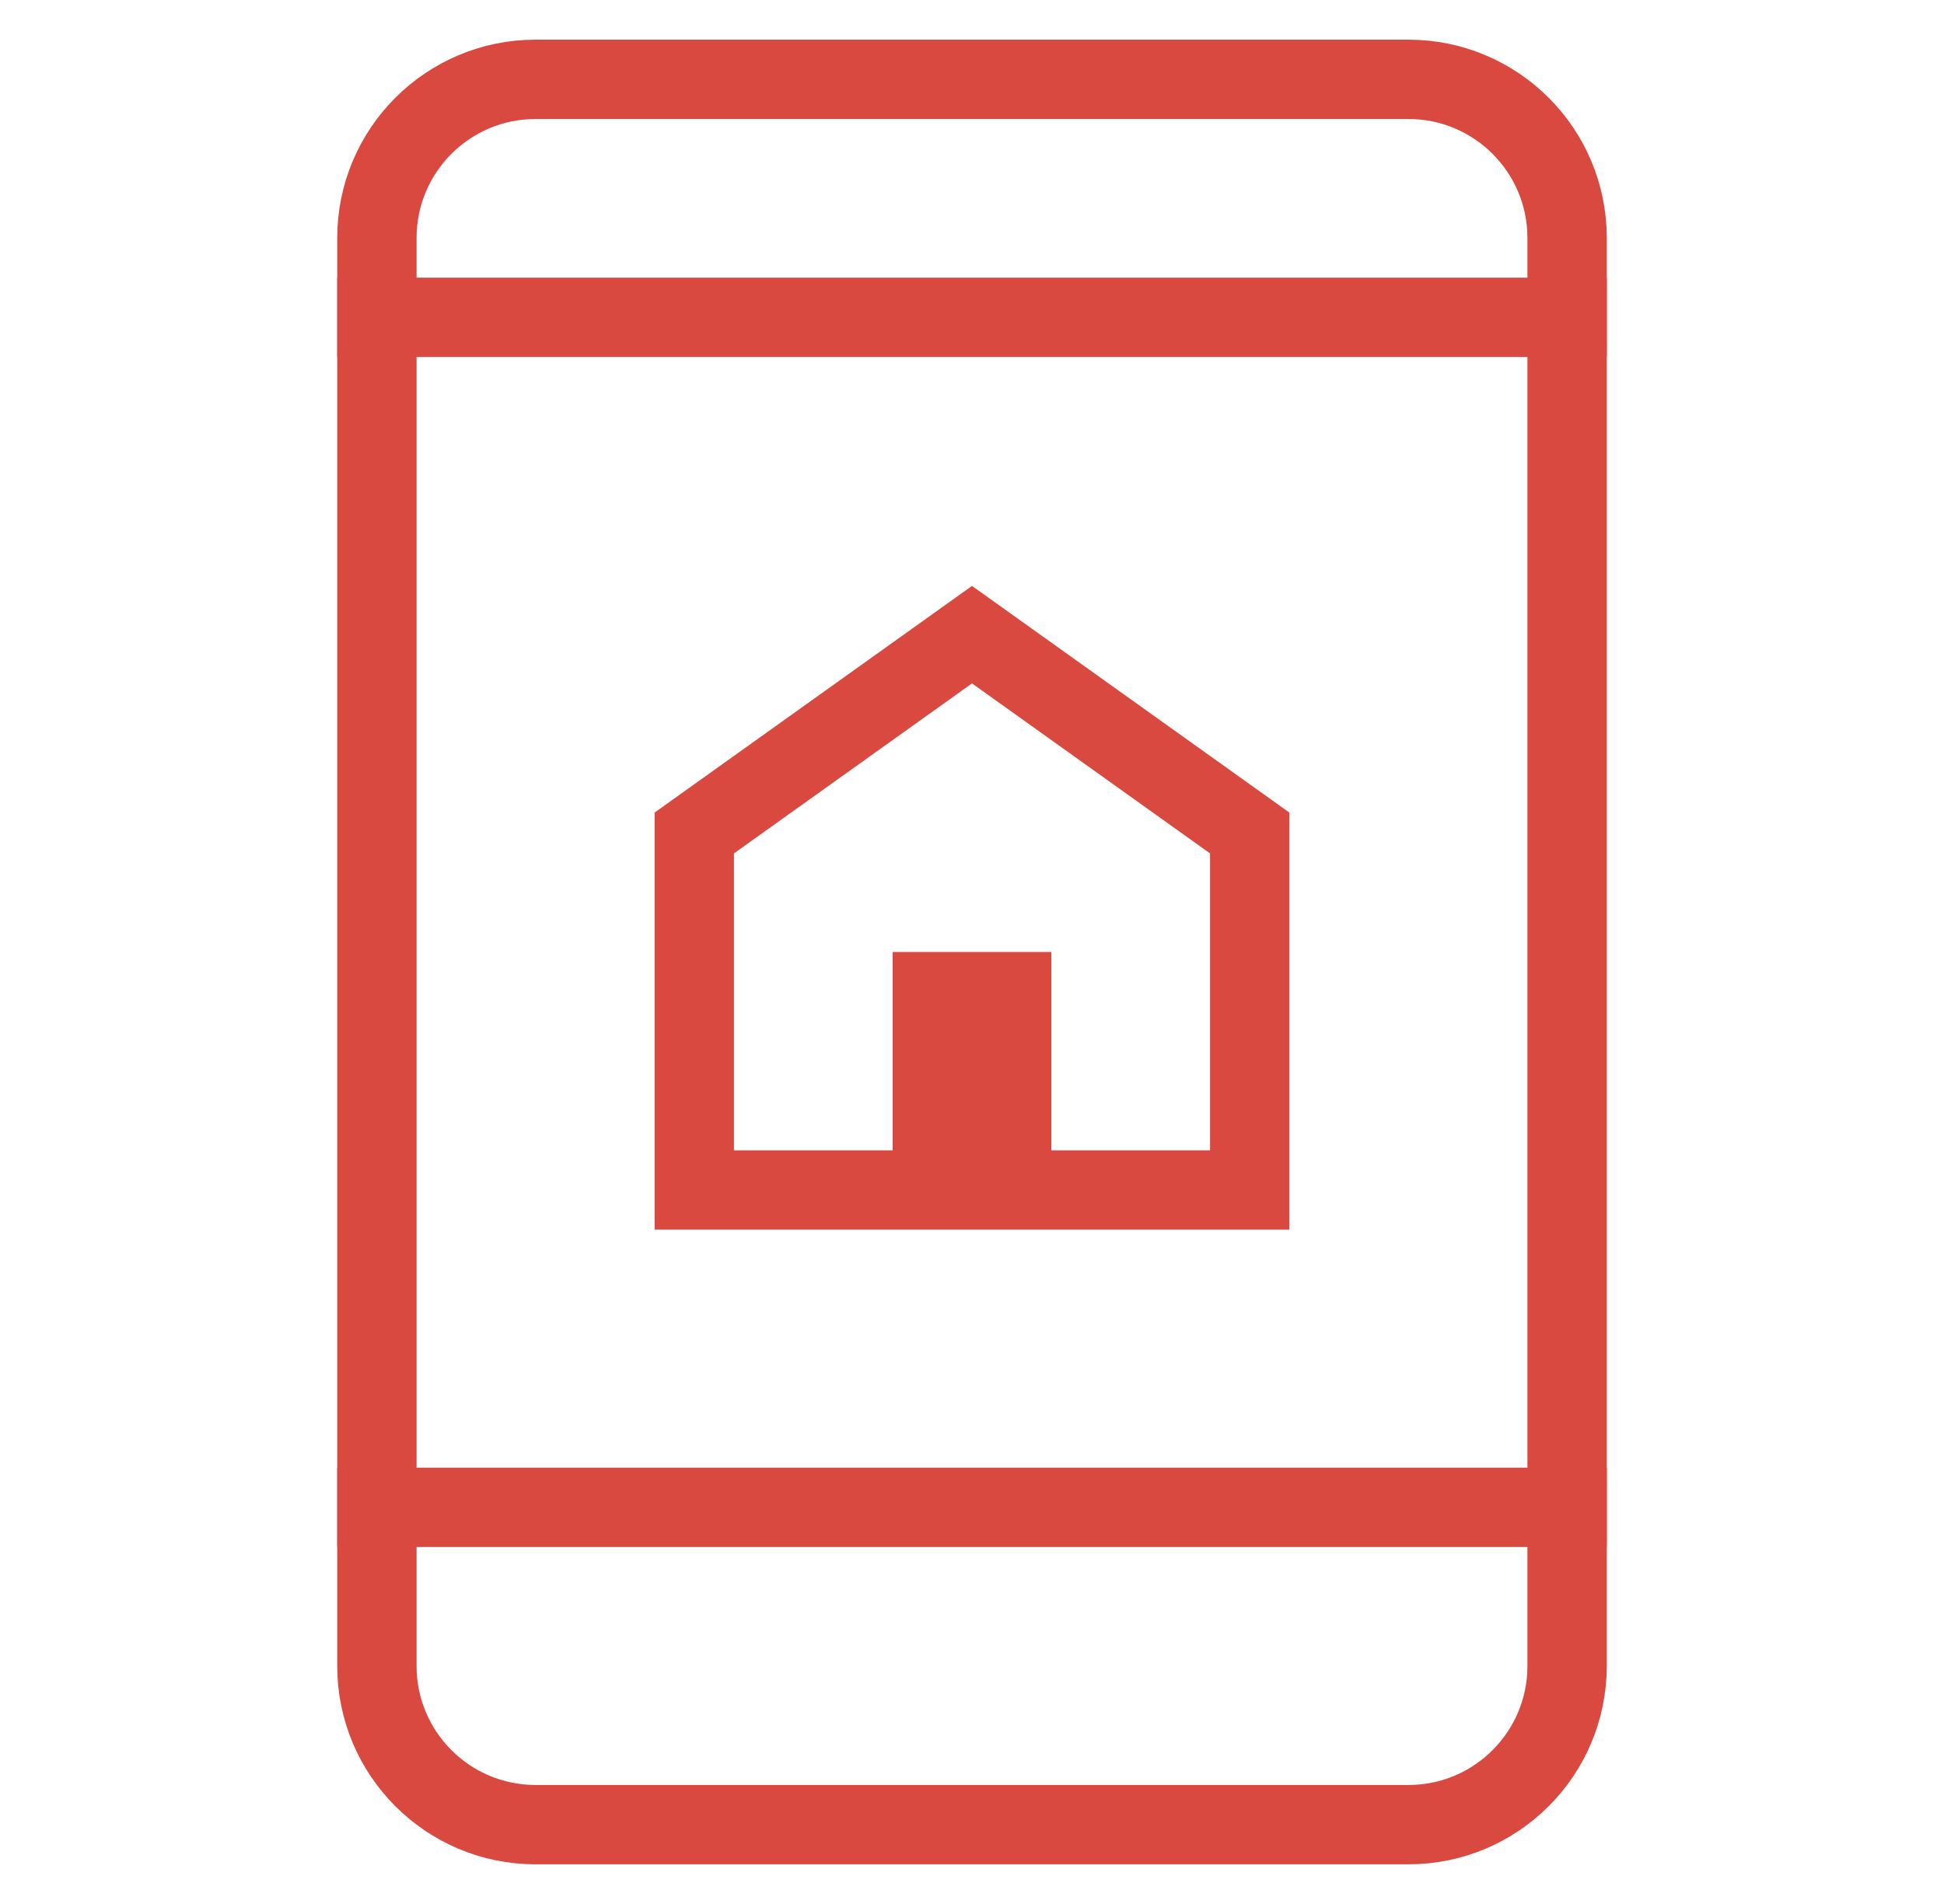
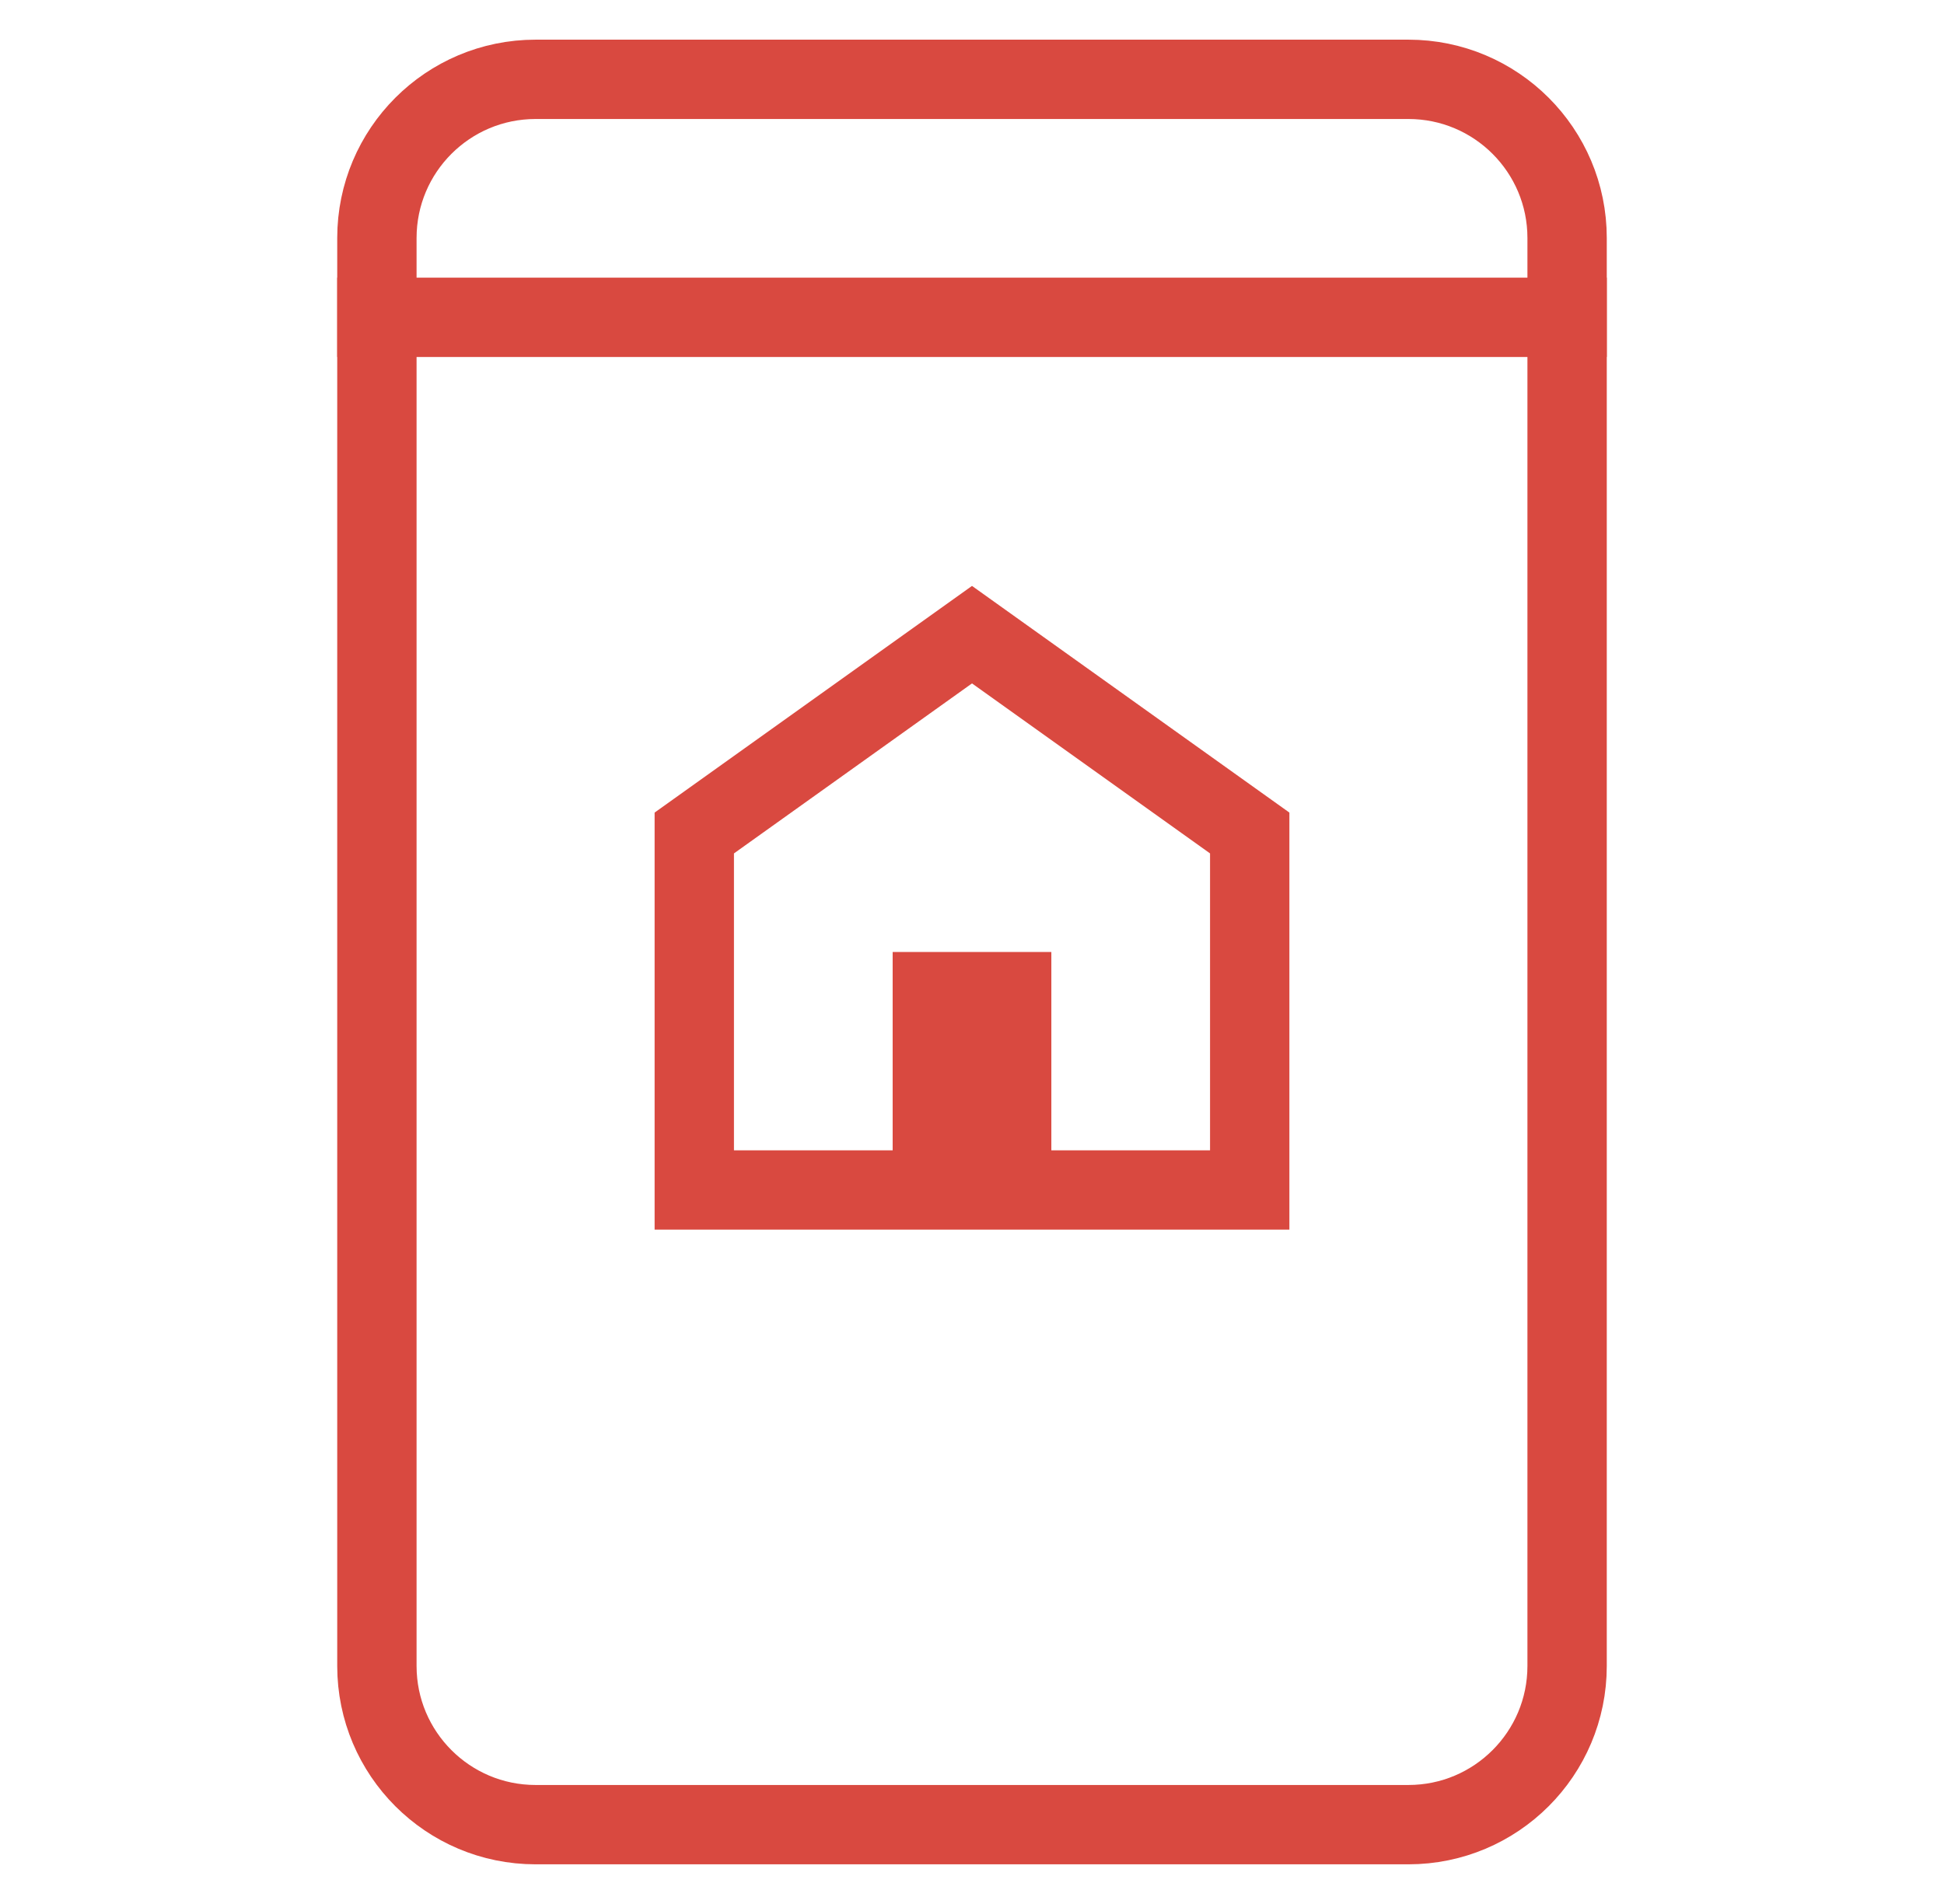
<svg xmlns="http://www.w3.org/2000/svg" width="49" height="48" viewBox="0 0 49 48" fill="none">
  <path d="M9.5 8H39.5" stroke="#D94940" stroke-width="2" stroke-miterlimit="10" stroke-linecap="square" />
-   <path d="M9.5 38H39.5" stroke="#D94940" stroke-width="2" stroke-miterlimit="10" stroke-linecap="square" />
  <path d="M24.5 16L17.5 21V30H31.5V21L24.5 16Z" stroke="#D94940" stroke-width="2" stroke-miterlimit="10" stroke-linecap="square" />
  <path d="M26.5 24H22.5V29.975H26.5V24Z" fill="#D94940" />
  <path d="M35.5 2H13.5C11.291 2 9.5 3.791 9.5 6V42C9.5 44.209 11.291 46 13.5 46H35.5C37.709 46 39.5 44.209 39.5 42V6C39.5 3.791 37.709 2 35.5 2Z" stroke="#D94940" stroke-width="2" stroke-miterlimit="10" stroke-linecap="square" />
</svg>